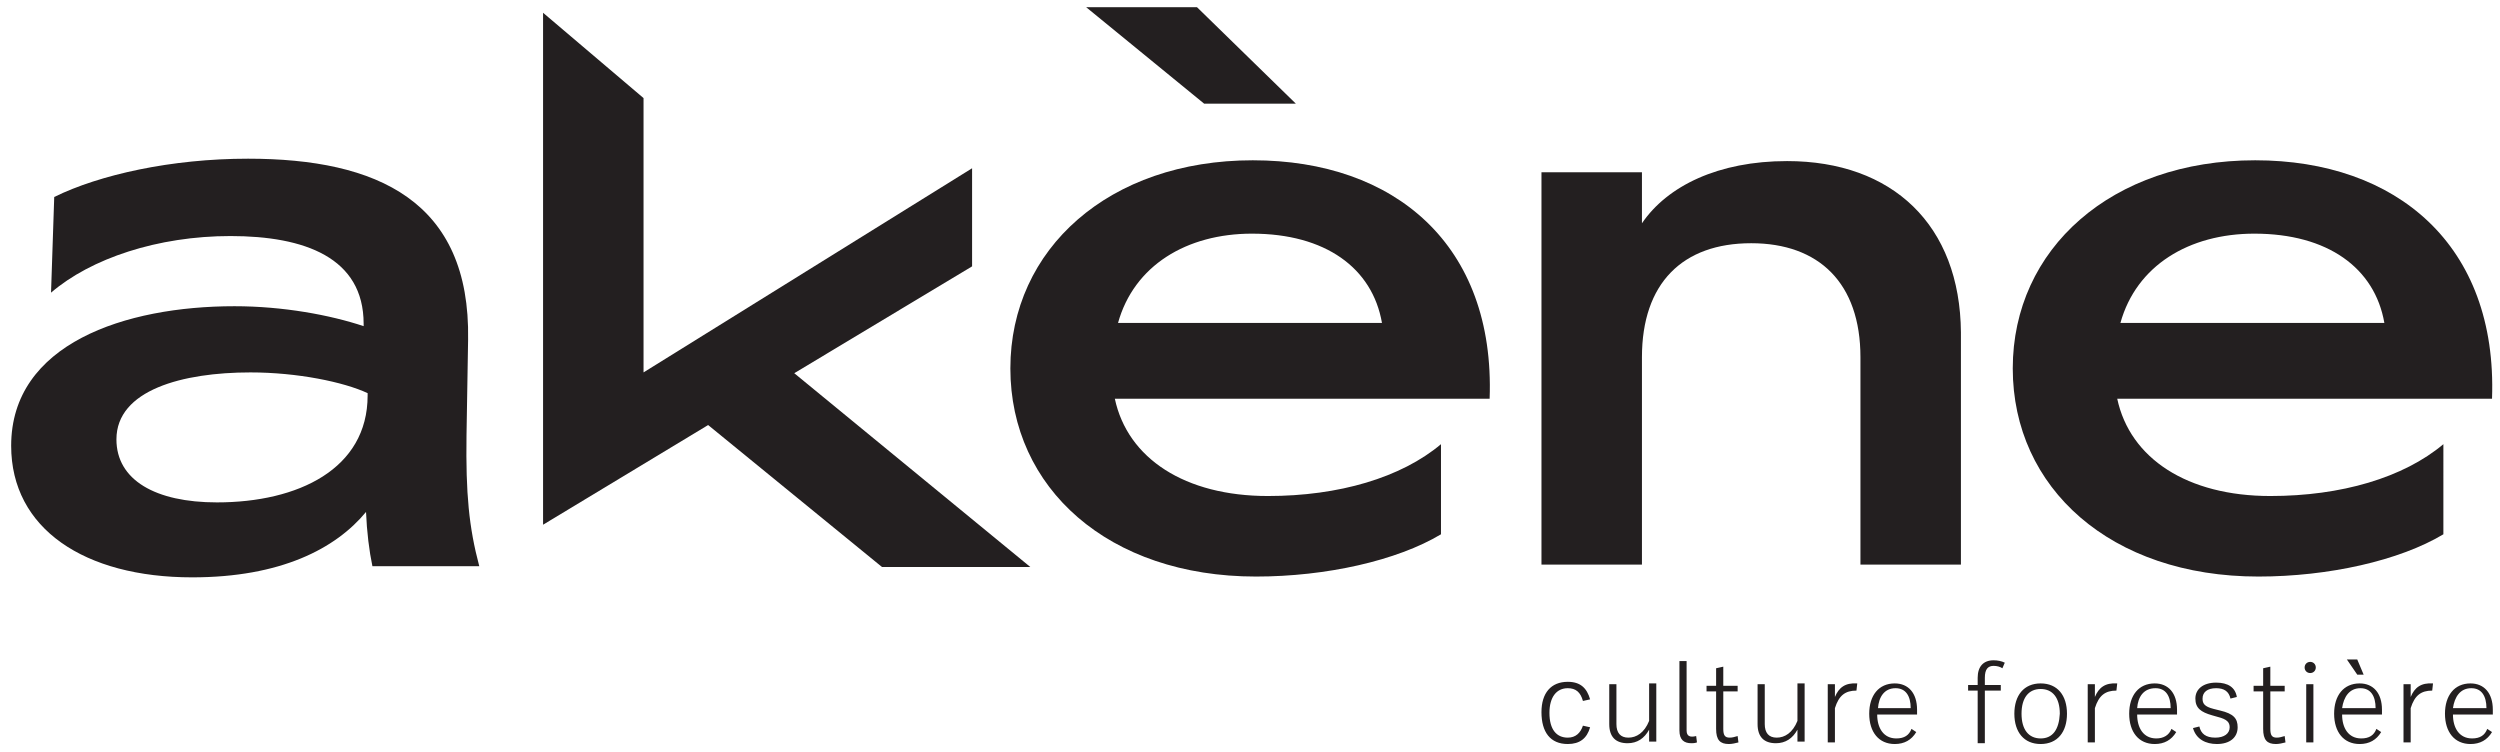
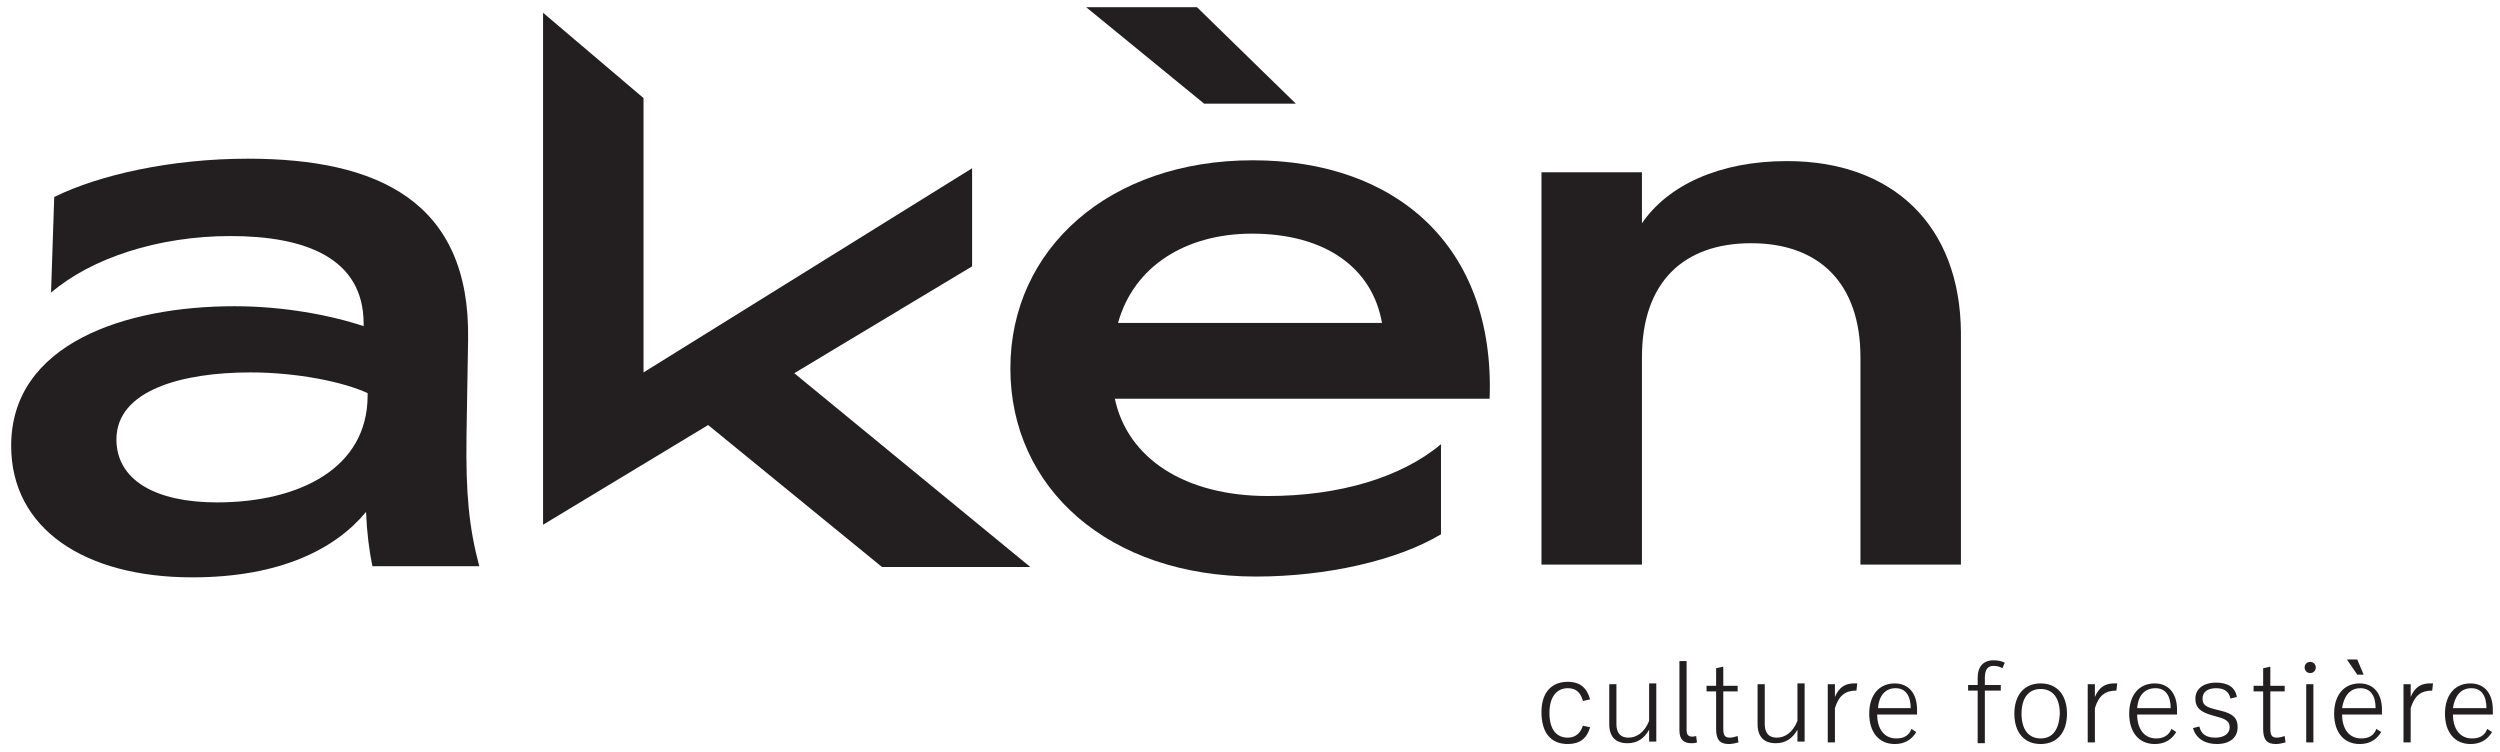
<svg xmlns="http://www.w3.org/2000/svg" xml:space="preserve" style="enable-background:new 0 0 313.5 94.3;" viewBox="0 0 313.5 94.3" y="0px" x="0px" id="Layer_1" version="1.1">
  <style type="text/css">
	.st0{fill:#231F20;}
</style>
  <g>
    <g>
      <path d="M46.1,49.6c0,9.2-8.7,13.4-18.9,13.4c-7.7,0-12.6-2.8-12.6-7.9c0-6.2,8.3-8.4,16.8-8.4    c5.9,0,11.7,1.2,14.7,2.6C46.1,49.3,46.1,49.6,46.1,49.6z M58.5,54.6l0.2-12C59,25.2,47.3,19.9,31.1,19.9c-9.6,0-18.6,2-24.3,4.8    l-0.4,12c5-4.3,13.4-7.1,22.5-7.1c9.3,0,16.7,2.7,16.7,11v0.3c-4.2-1.4-10.1-2.5-16.2-2.5c-13.7,0-28,4.7-28,17.5    c0,10.4,9.2,16.5,22.7,16.5c11.1,0,18-3.6,21.8-8.2c0.1,2.5,0.4,4.9,0.8,6.8h13.4C58.8,66.1,58.4,61.9,58.5,54.6" class="st0" />
      <path d="M140.2,40.5c2-7.2,8.6-11.2,16.8-11.2c9.2,0,15.1,4.3,16.3,11.2H140.2z M157.1,20.1    c-18,0-30.4,11.1-30.4,26.1s12.3,26.1,30.8,26.1c8.8,0,17.7-2,23.2-5.3V55.7c-5,4.2-12.8,6.5-21.7,6.5c-10.4,0-17.6-4.7-19.2-12.2    h47C187.5,30.7,174.9,20.1,157.1,20.1" class="st0" />
      <path d="M224.1,20.2c-8.6,0-15,3.1-18.2,7.8v-6.4h-12.6v49.2h12.6v-26c0-9.3,5.1-14.3,13.7-14.3    c8.5,0,13.7,5,13.7,14.3v26h12.6V41.7C245.8,28.2,237.3,20.2,224.1,20.2" class="st0" />
-       <path d="M265.9,40.5c2-7.2,8.6-11.2,16.8-11.2c9.2,0,15.1,4.3,16.3,11.2H265.9z M282.8,20.1    c-18,0-30.4,11.1-30.4,26.1s12.3,26.1,30.8,26.1c8.8,0,17.7-2,23.2-5.3V55.7c-5,4.2-12.8,6.5-21.7,6.5c-10.4,0-17.6-4.7-19.2-12.2    h47C313.2,30.7,300.5,20.1,282.8,20.1" class="st0" />
    </g>
    <polygon points="136.2,0.9 151,13 162.5,13 150.1,0.9" class="st0" />
    <polygon points="121.9,33.4 121.9,21.1 80.7,46.7 80.7,12.3 68.1,1.6 68.1,65.8 88.8,53.3 110.6,71.1 129.2,71.1    99.6,46.8" class="st0" />
    <g>
      <path d="M309.9,86.3c1.3,0,1.9,1,1.9,2.5h-4.2C307.8,87.4,308.5,86.3,309.9,86.3 M310,92.6c-1.6,0-2.4-1.3-2.4-3h5    c0-0.2,0-0.4,0-0.6c0-2.1-1.1-3.3-2.8-3.3c-2,0-3.2,1.5-3.2,3.8s1.2,3.8,3.2,3.8c1.2,0,2.1-0.5,2.7-1.5l-0.6-0.4    C311.6,92.2,311,92.6,310,92.6 M302.2,85.8h-0.8v7.3h0.9v-4.3c0.5-1.6,1.3-2.2,2.7-2.2l0.1-0.9c-1.5-0.1-2.3,0.5-2.8,1.7v-1.6    H302.2z M296,86.3c1.3,0,1.9,1,1.9,2.5h-4.2C293.9,87.4,294.6,86.3,296,86.3 M296.1,92.6c-1.6,0-2.4-1.3-2.4-3h5    c0-0.2,0-0.4,0-0.6c0-2.1-1.1-3.3-2.8-3.3c-2,0-3.2,1.5-3.2,3.8s1.2,3.8,3.2,3.8c1.2,0,2.1-0.5,2.7-1.5l-0.6-0.4    C297.7,92.2,297.1,92.6,296.1,92.6 M295.6,82.7h-1.3l1.3,1.9h0.8L295.6,82.7z M290.1,85.8h-0.9v7.3h0.9V85.8z M289.7,84.4    c0.4,0,0.7-0.3,0.7-0.7s-0.3-0.7-0.7-0.7c-0.4,0-0.7,0.3-0.7,0.7S289.3,84.4,289.7,84.4 M286.5,92.3c-0.4,0.1-0.6,0.2-1,0.2    c-0.6,0-0.8-0.3-0.8-1.1v-4.7h1.8V86h-1.8v-2.4l-0.9,0.2V86h-1.2v0.7h1.2v4.7c0,1.4,0.5,1.9,1.6,1.9c0.4,0,0.8-0.1,1.2-0.2    L286.5,92.3z M278,93.3c1.6,0,2.6-0.8,2.6-2.1c0-1.1-0.5-1.7-2.2-2.1l-0.8-0.2c-1.2-0.3-1.4-0.7-1.4-1.3c0-0.8,0.6-1.3,1.7-1.3    c1,0,1.6,0.4,1.8,1.3l0.8-0.2c-0.2-1.2-1.1-1.8-2.6-1.8c-1.6,0-2.6,0.8-2.6,2s0.7,1.7,2.1,2.1l0.7,0.2c1.2,0.3,1.5,0.7,1.5,1.3    c0,0.8-0.7,1.3-1.8,1.3c-1.2,0-1.8-0.5-2-1.4l-0.8,0.2C275.4,92.7,276.6,93.3,278,93.3 M270.3,86.3c1.3,0,1.9,1,1.9,2.5H268    C268.1,87.4,268.8,86.3,270.3,86.3 M270.4,92.6c-1.6,0-2.4-1.3-2.4-3h5c0-0.2,0-0.4,0-0.6c0-2.1-1.1-3.3-2.8-3.3    c-2,0-3.2,1.5-3.2,3.8s1.2,3.8,3.2,3.8c1.2,0,2.1-0.5,2.7-1.5l-0.6-0.4C272,92.2,271.3,92.6,270.4,92.6 M262.6,85.8h-0.8v7.3h0.9    v-4.3c0.5-1.6,1.3-2.2,2.7-2.2l0.1-0.9c-1.5-0.1-2.3,0.5-2.8,1.7v-1.6H262.6z M255.9,92.6c-1.5,0-2.4-1.1-2.4-3.1s0.9-3.1,2.4-3.1    c1.5,0,2.4,1.1,2.4,3.1C258.2,91.5,257.4,92.6,255.9,92.6 M255.9,93.3c2.1,0,3.3-1.5,3.3-3.8s-1.2-3.8-3.3-3.8    c-2.1,0-3.3,1.5-3.3,3.8S253.8,93.3,255.9,93.3 M250,83.5c0.4,0,0.8,0.1,1.1,0.3l0.3-0.7c-0.4-0.2-0.9-0.3-1.4-0.3    c-1.3,0-2,0.8-2,2.2v0.9h-1.2v0.7h1.2v6.6h0.9v-6.6h2v-0.7h-2V85C248.9,83.9,249.3,83.5,250,83.5 M237.7,86.3c1.3,0,1.9,1,1.9,2.5    h-4.1C235.6,87.4,236.3,86.3,237.7,86.3 M237.8,92.6c-1.6,0-2.4-1.3-2.4-3h5c0-0.2,0-0.4,0-0.6c0-2.1-1.1-3.3-2.8-3.3    c-2,0-3.2,1.5-3.2,3.8s1.2,3.8,3.2,3.8c1.2,0,2.1-0.5,2.7-1.5l-0.6-0.4C239.4,92.2,238.8,92.6,237.8,92.6 M230,85.8h-0.8v7.3h0.9    v-4.3c0.5-1.6,1.3-2.2,2.7-2.2l0.1-0.9c-1.5-0.1-2.3,0.5-2.8,1.7v-1.6H230z M225.4,90.4c-0.6,1.5-1.6,2.1-2.6,2.1    s-1.5-0.6-1.5-1.7v-5h-0.9v5c0,1.6,0.8,2.4,2.3,2.4c1.2,0,2.1-0.6,2.7-1.7V93h0.9v-7.3h-0.9V90.4z M217.9,92.3    c-0.4,0.1-0.6,0.2-1,0.2c-0.6,0-0.8-0.3-0.8-1.1v-4.7h1.8V86h-1.8v-2.4l-0.9,0.2V86H214v0.7h1.2v4.7c0,1.4,0.5,1.9,1.6,1.9    c0.4,0,0.8-0.1,1.2-0.2L217.9,92.3z M212.1,93.2c0.2,0,0.4,0,0.7-0.1l-0.1-0.8c-0.8,0.2-1.2,0-1.2-0.7v-8.7h-0.9v8.7    C210.6,92.8,211.2,93.2,212.1,93.2 M206.8,90.4c-0.6,1.5-1.6,2.1-2.6,2.1s-1.5-0.6-1.5-1.7v-5h-0.9v5c0,1.6,0.8,2.4,2.3,2.4    c1.2,0,2.1-0.6,2.7-1.7V93h0.9v-7.3h-0.9V90.4z M196.6,93.3c1.5,0,2.4-0.7,2.8-2.1l-0.9-0.2c-0.3,0.9-0.9,1.5-1.9,1.5    c-1.4,0-2.3-1-2.3-3.1c0-2,0.9-3.1,2.3-3.1c1,0,1.6,0.5,1.9,1.6l0.9-0.2c-0.4-1.4-1.2-2.2-2.8-2.2c-2.1,0-3.3,1.4-3.3,3.8    C193.3,91.8,194.4,93.3,196.6,93.3" class="st0" />
    </g>
  </g>
</svg>